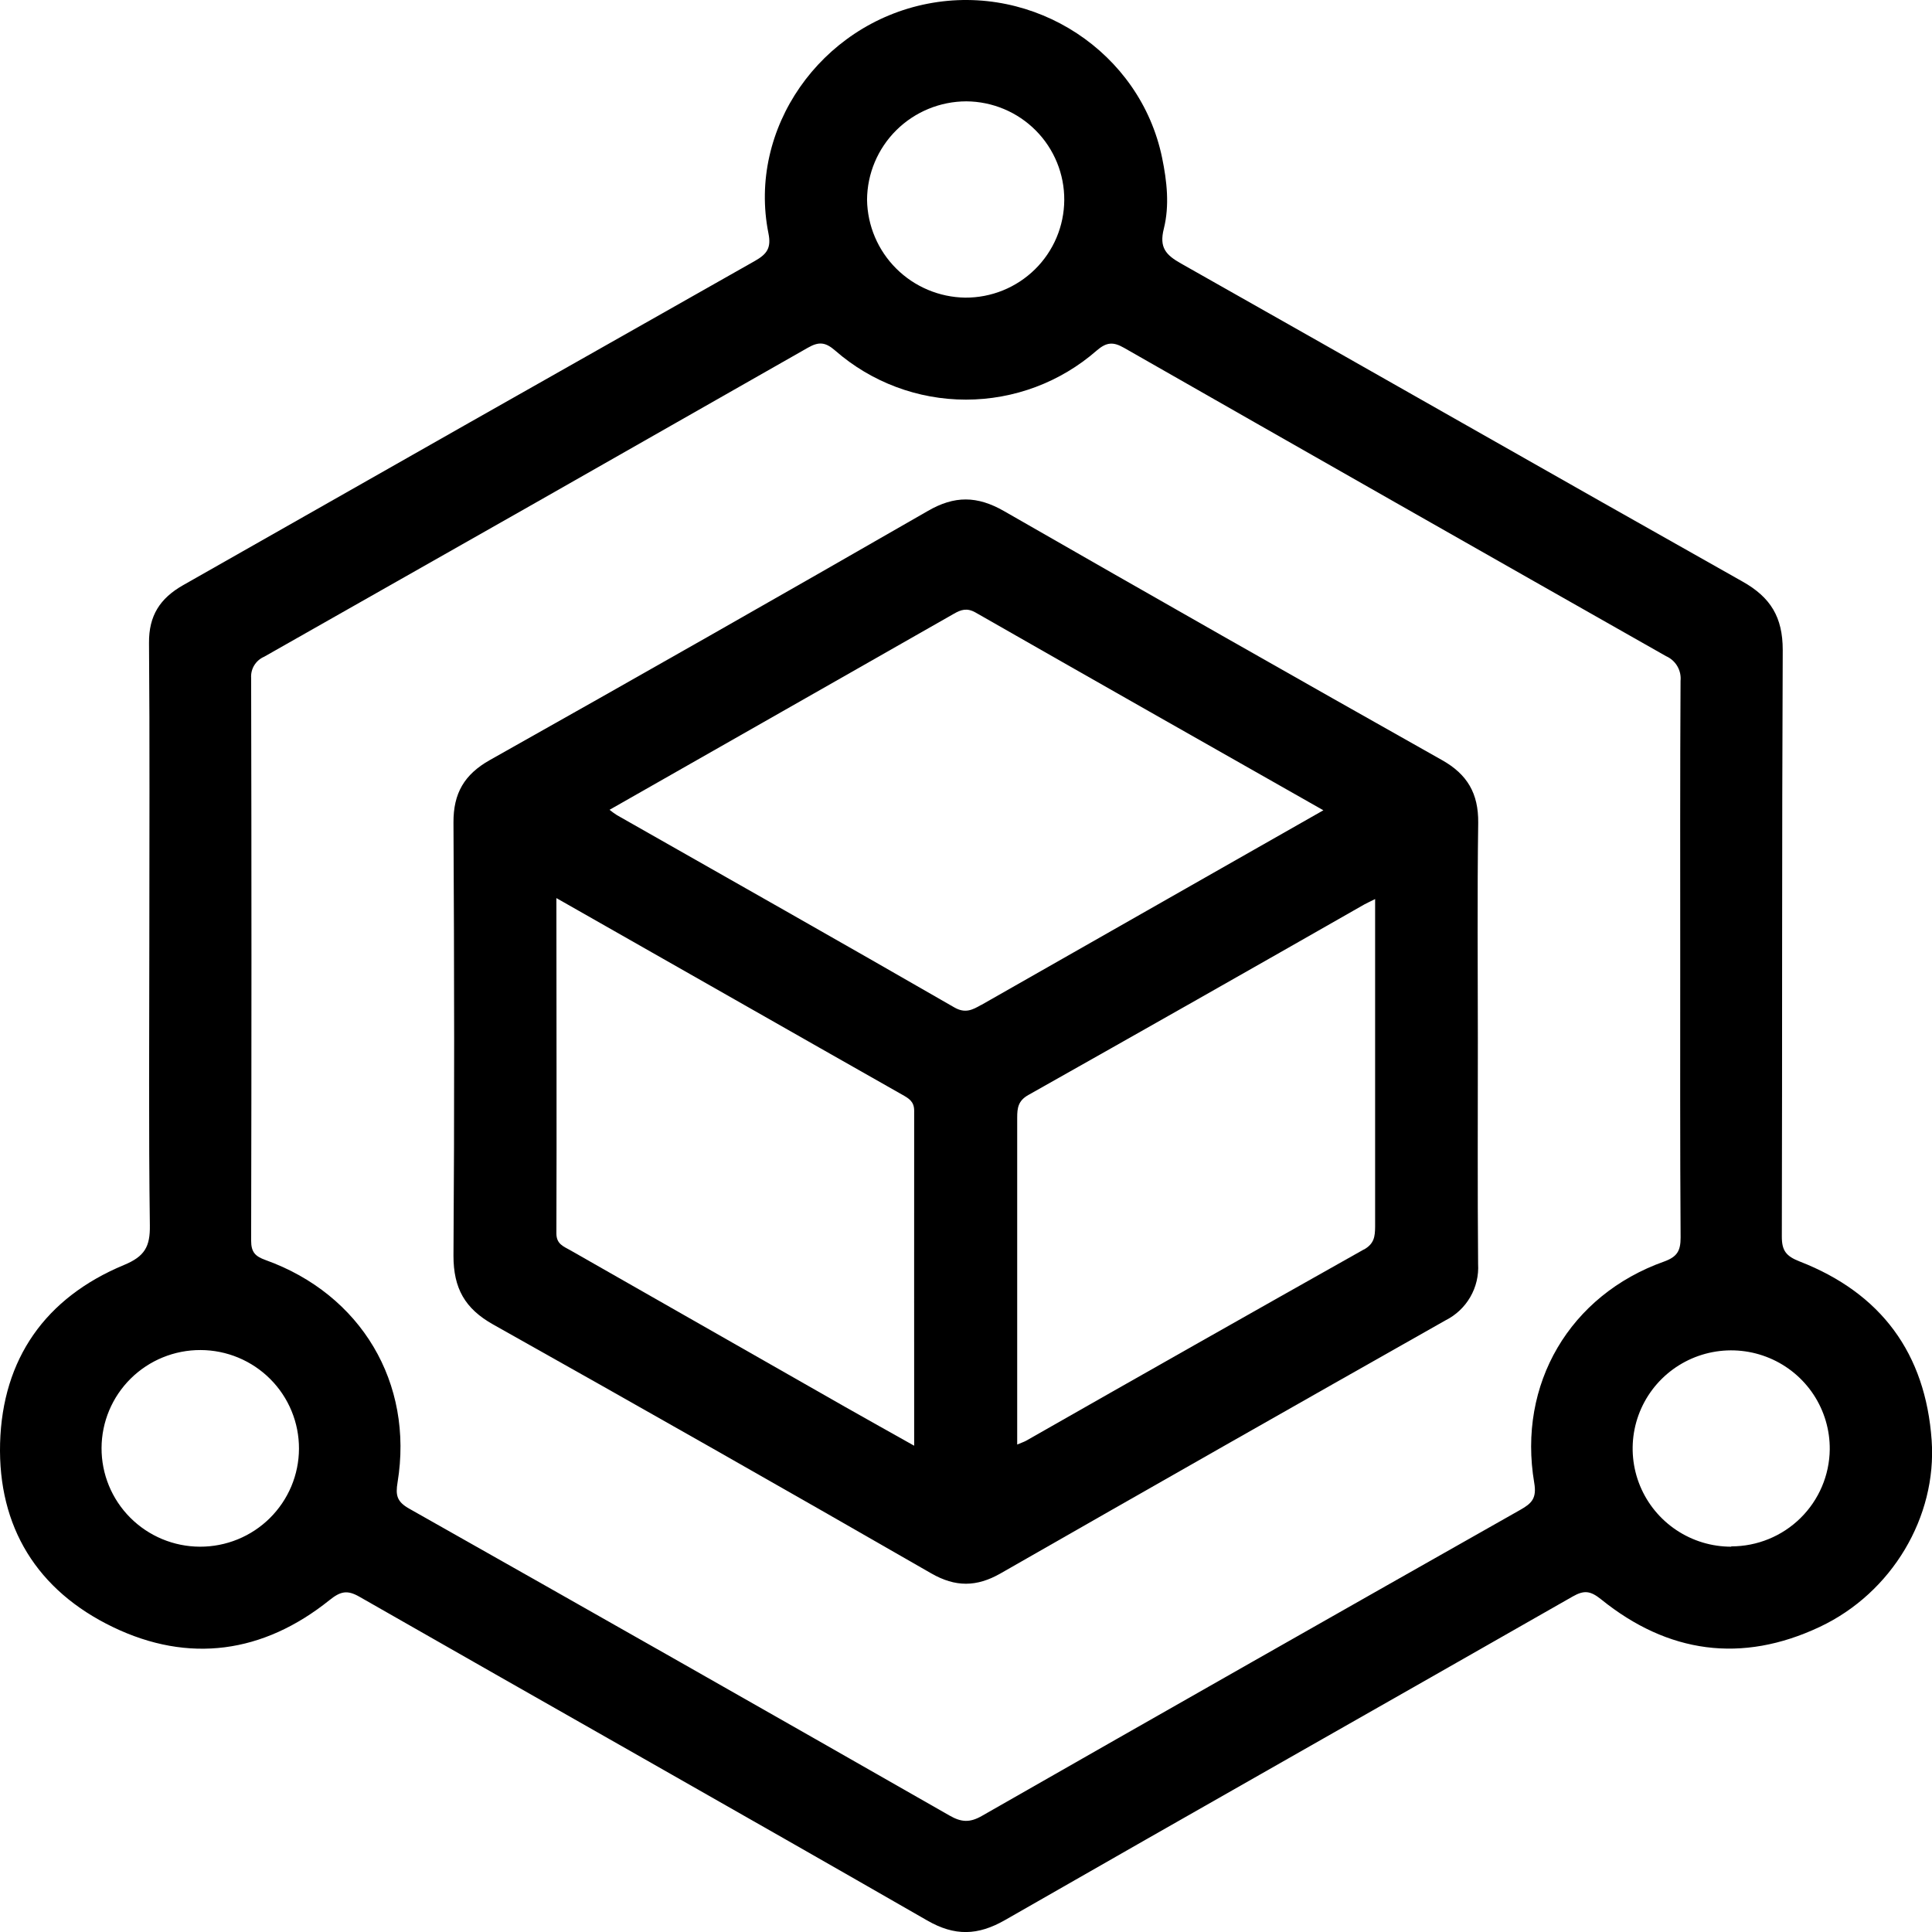
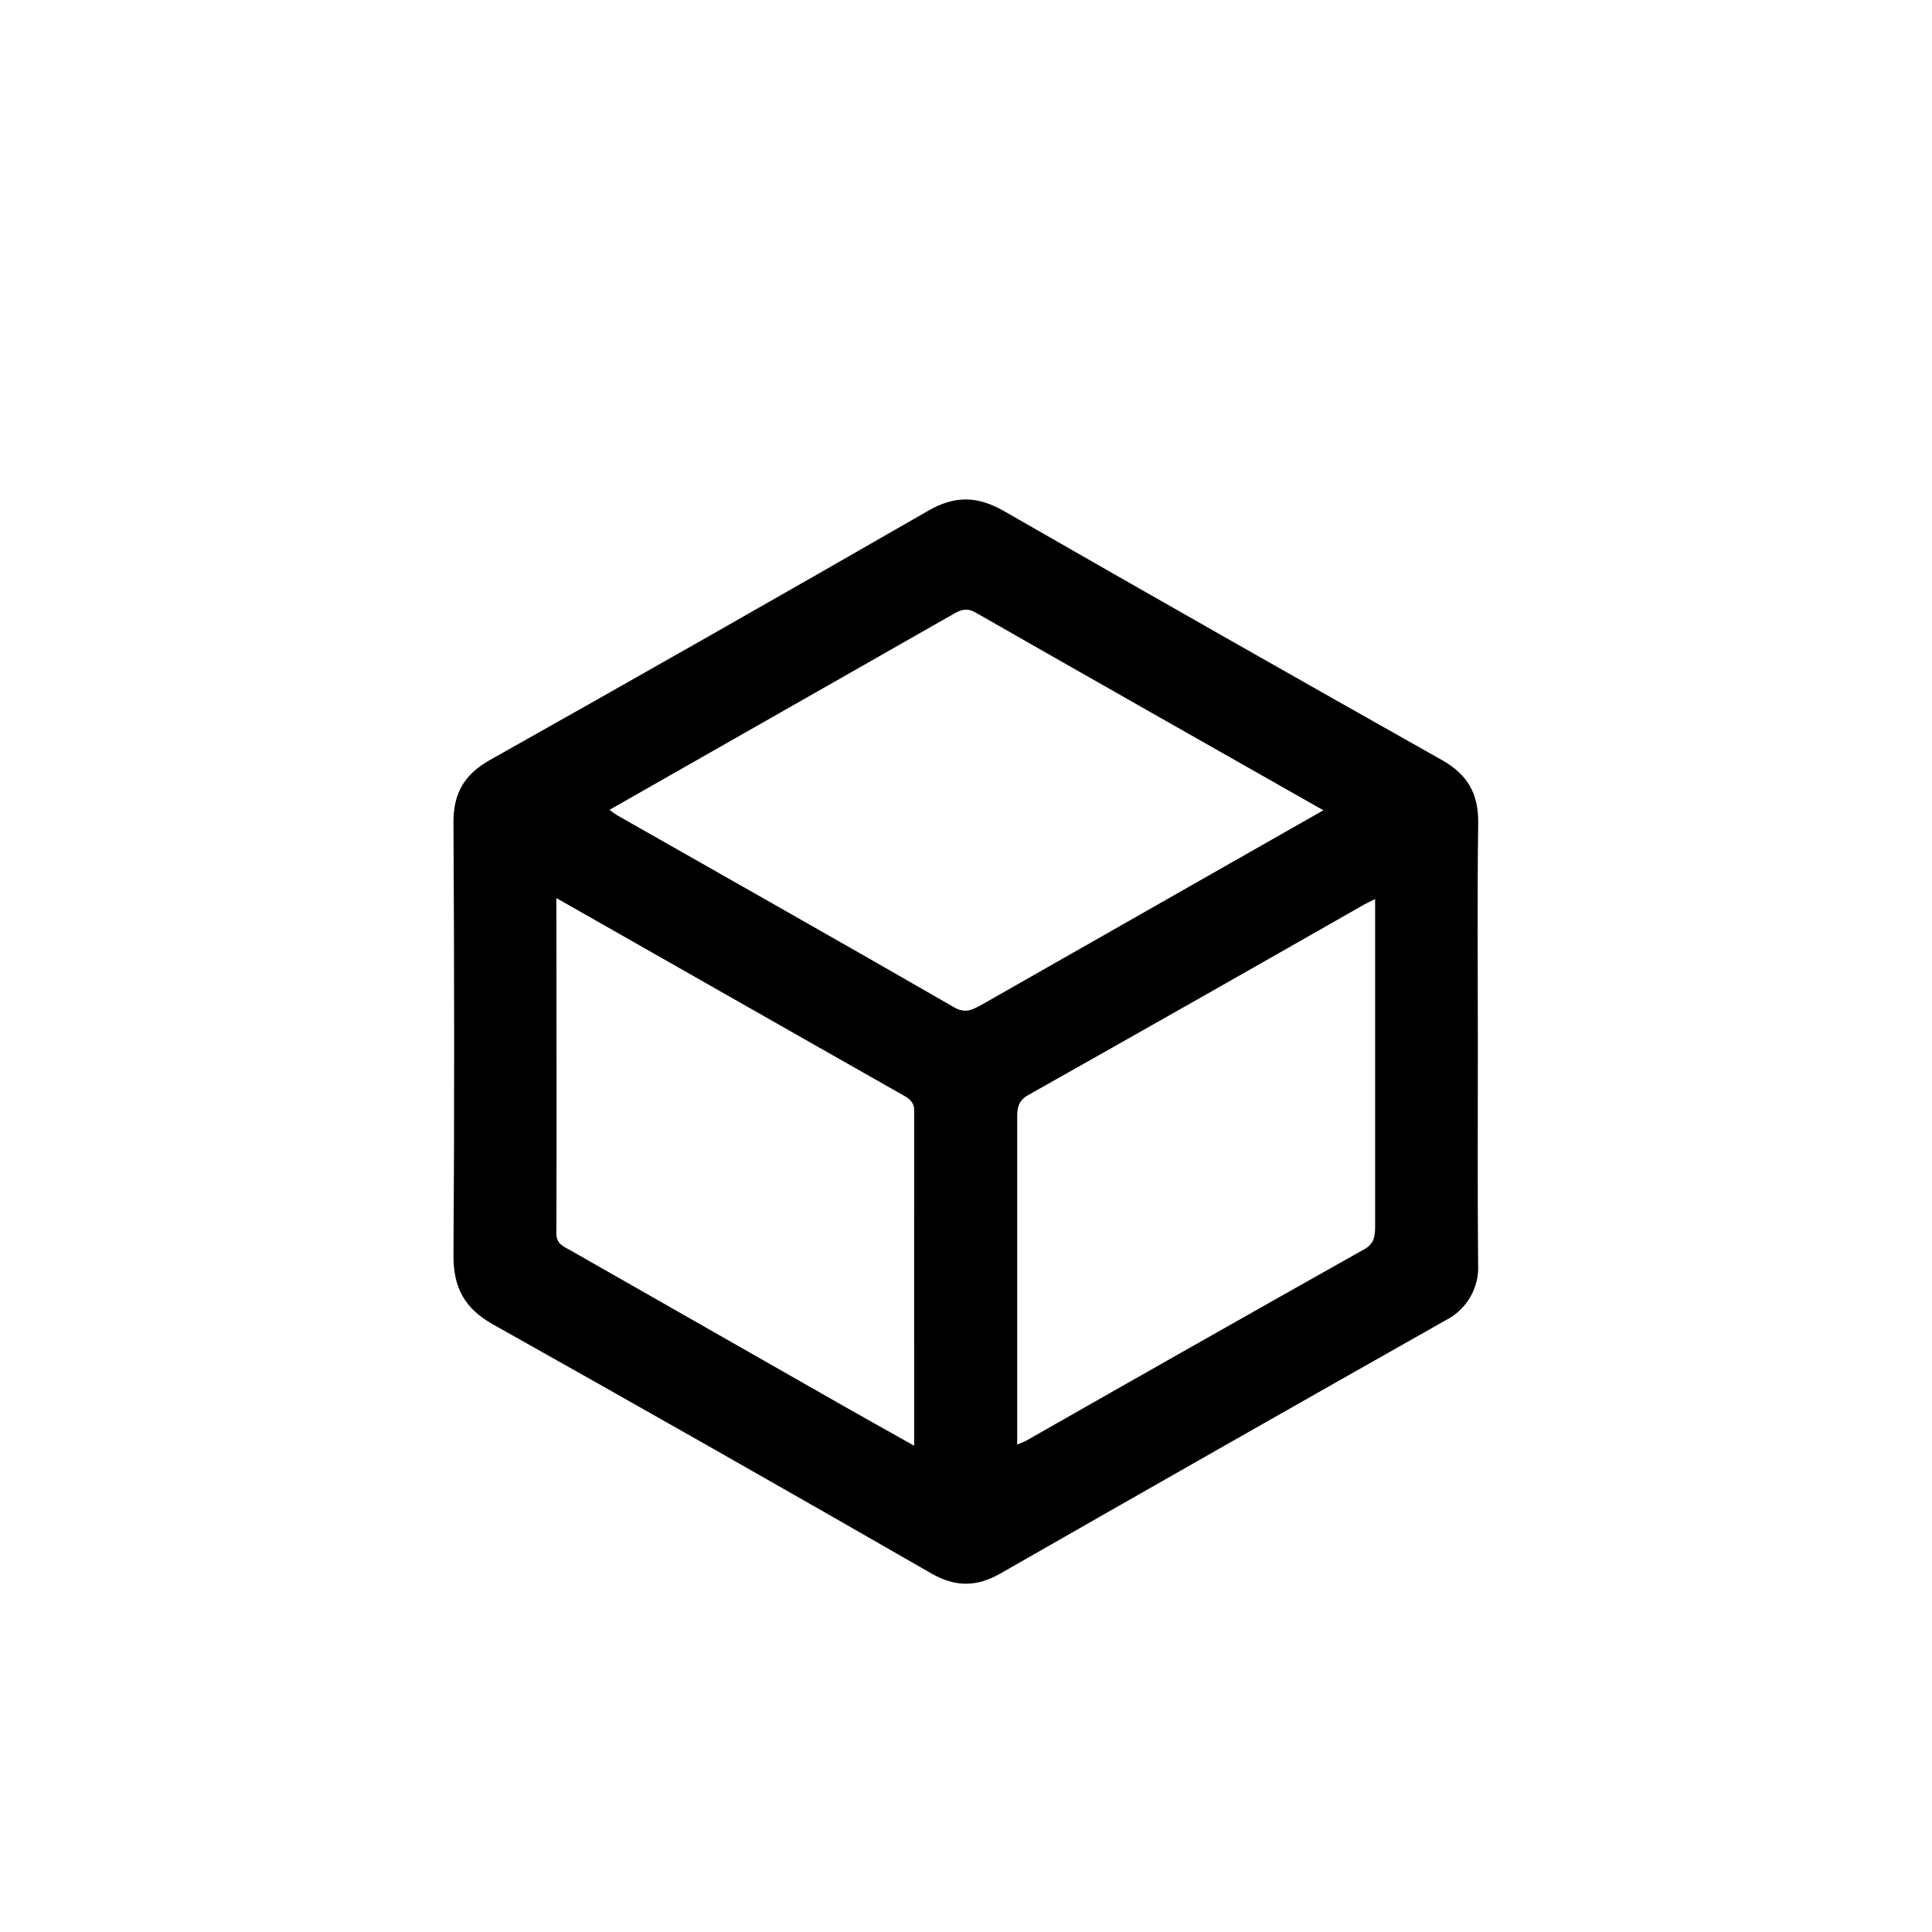
<svg xmlns="http://www.w3.org/2000/svg" width="92" height="92" viewBox="0 0 92 92" fill="none">
-   <path d="M91.984 68.59C91.692 64.447 89.578 61.577 85.688 60.066C85.045 59.813 84.847 59.547 84.849 58.879C84.872 49.57 84.849 40.258 84.892 30.951C84.892 29.392 84.318 28.446 82.976 27.692C74.053 22.668 65.16 17.585 56.241 12.549C55.517 12.141 55.192 11.789 55.421 10.888C55.695 9.79 55.571 8.636 55.337 7.507C54.298 2.485 49.274 -0.818 44.172 0.177C39.07 1.172 35.592 6.13 36.593 11.113C36.733 11.807 36.524 12.098 35.945 12.427C26.864 17.562 17.789 22.708 8.719 27.866C7.614 28.494 7.086 29.322 7.096 30.61C7.134 35.312 7.111 40.013 7.111 44.715C7.111 49.271 7.075 53.804 7.136 58.347C7.152 59.36 6.895 59.828 5.904 60.238C2.156 61.797 0.116 64.708 0.004 68.727C-0.1 72.708 1.762 75.738 5.376 77.479C8.989 79.221 12.528 78.73 15.684 76.201C16.207 75.781 16.527 75.695 17.122 76.039C26.124 81.185 35.162 86.285 44.147 91.448C45.463 92.207 46.563 92.174 47.861 91.43C56.856 86.275 65.881 81.169 74.886 76.026C75.435 75.713 75.732 75.748 76.248 76.163C79.424 78.727 82.938 79.221 86.648 77.474C90.099 75.852 92.238 72.22 91.984 68.59ZM46.017 4.826C46.633 4.83 47.242 4.955 47.81 5.193C48.378 5.432 48.893 5.779 49.326 6.216C49.759 6.652 50.101 7.17 50.333 7.738C50.566 8.307 50.683 8.915 50.679 9.529C50.675 10.143 50.55 10.75 50.311 11.315C50.072 11.881 49.723 12.394 49.285 12.825C48.846 13.256 48.327 13.598 47.756 13.829C47.185 14.06 46.575 14.177 45.958 14.173C44.725 14.154 43.548 13.657 42.676 12.787C41.804 11.918 41.307 10.745 41.288 9.516C41.295 8.271 41.796 7.079 42.682 6.2C43.568 5.322 44.767 4.828 46.017 4.826ZM9.52 73.652C8.273 73.648 7.079 73.15 6.201 72.269C5.322 71.388 4.831 70.195 4.836 68.954C4.84 67.712 5.339 66.522 6.224 65.647C7.109 64.772 8.306 64.283 9.553 64.288C10.17 64.29 10.781 64.413 11.35 64.65C11.92 64.888 12.437 65.234 12.872 65.671C13.307 66.107 13.651 66.624 13.885 67.193C14.12 67.762 14.239 68.371 14.237 68.986C14.235 69.601 14.111 70.21 13.873 70.777C13.634 71.344 13.286 71.859 12.848 72.293C12.41 72.726 11.891 73.069 11.32 73.302C10.749 73.535 10.137 73.654 9.52 73.652ZM73.059 70.615C73.184 71.347 72.94 71.59 72.394 71.898C63.839 76.738 55.294 81.596 46.756 86.472C46.182 86.801 45.778 86.778 45.214 86.454C36.648 81.561 28.072 76.69 19.485 71.84C18.893 71.506 18.832 71.197 18.931 70.592C19.709 65.854 17.196 61.635 12.64 60C12.155 59.825 11.959 59.628 11.959 59.079C11.979 50.148 11.979 41.217 11.959 32.285C11.945 32.074 11.996 31.862 12.107 31.681C12.219 31.5 12.383 31.357 12.579 31.273C21.218 26.38 29.848 21.475 38.471 16.558C38.996 16.259 39.304 16.289 39.771 16.694C41.493 18.2 43.706 19.03 45.996 19.03C48.287 19.03 50.5 18.2 52.222 16.694C52.694 16.287 53.012 16.269 53.528 16.565C62.121 21.47 70.724 26.364 79.335 31.245C79.56 31.344 79.748 31.511 79.872 31.722C79.996 31.934 80.05 32.178 80.026 32.422C80.001 36.872 80.011 41.321 80.011 45.771C80.011 50.157 79.999 54.543 80.029 58.932C80.029 59.565 79.864 59.848 79.244 60.073C74.752 61.67 72.259 65.907 73.059 70.615ZM82.44 73.652C81.51 73.653 80.601 73.378 79.828 72.862C79.055 72.347 78.453 71.614 78.099 70.758C77.744 69.901 77.654 68.958 77.838 68.05C78.023 67.142 78.474 66.309 79.135 65.657C79.796 65.005 80.636 64.563 81.55 64.387C82.463 64.212 83.408 64.311 84.265 64.672C85.122 65.032 85.852 65.639 86.362 66.413C86.872 67.188 87.14 68.097 87.131 69.023C87.116 70.252 86.615 71.426 85.737 72.29C84.859 73.154 83.674 73.638 82.44 73.637V73.652Z" fill="black" />
-   <path d="M68.663 36.193C61.693 32.267 54.74 28.314 47.806 24.335C46.535 23.609 45.455 23.591 44.177 24.335C37.249 28.319 30.299 32.272 23.327 36.193C22.11 36.877 21.586 37.778 21.594 39.167C21.632 46.044 21.642 52.923 21.594 59.8C21.594 61.344 22.135 62.316 23.487 63.073C30.459 66.986 37.412 70.936 44.345 74.923C45.491 75.581 46.502 75.579 47.648 74.923C54.7 70.888 61.761 66.873 68.831 62.875C69.326 62.628 69.737 62.241 70.013 61.764C70.29 61.286 70.419 60.738 70.386 60.187C70.356 56.644 70.374 53.121 70.374 49.587C70.374 46.117 70.341 42.645 70.391 39.175C70.404 37.788 69.878 36.874 68.663 36.193ZM43.532 68.844C42.378 68.195 41.314 67.603 40.254 67.001L27.151 59.532C26.828 59.35 26.495 59.238 26.495 58.735C26.513 53.465 26.495 48.195 26.495 42.766L39.085 49.927C40.378 50.662 41.671 51.396 42.965 52.129C43.267 52.301 43.532 52.445 43.532 52.888C43.527 58.168 43.532 63.435 43.532 68.844ZM46.721 47.854C46.304 48.092 45.958 48.274 45.432 47.965C40.096 44.892 34.733 41.86 29.377 38.816C29.255 38.738 29.138 38.653 29.026 38.562L40.808 31.855C42.333 30.979 43.885 30.109 45.42 29.228C45.763 29.031 46.045 28.934 46.459 29.17C51.937 32.301 57.428 35.414 63.018 38.585L58.172 41.341C54.354 43.513 50.537 45.685 46.721 47.859V47.854ZM64.949 59.496C59.577 62.52 54.214 65.557 48.86 68.608C48.758 68.664 48.644 68.699 48.438 68.788V65.434C48.438 61.363 48.438 57.291 48.438 53.219C48.438 52.754 48.486 52.415 48.967 52.144C54.313 49.132 59.648 46.106 64.974 43.065C65.104 42.992 65.243 42.936 65.482 42.812V46.955C65.482 50.775 65.482 54.594 65.482 58.413C65.477 58.889 65.437 59.226 64.949 59.502V59.496Z" fill="black" />
+   <path d="M68.663 36.193C61.693 32.267 54.74 28.314 47.806 24.335C46.535 23.609 45.455 23.591 44.177 24.335C37.249 28.319 30.299 32.272 23.327 36.193C22.11 36.877 21.586 37.778 21.594 39.167C21.632 46.044 21.642 52.923 21.594 59.8C21.594 61.344 22.135 62.316 23.487 63.073C30.459 66.986 37.412 70.936 44.345 74.923C45.491 75.581 46.502 75.579 47.648 74.923C54.7 70.888 61.761 66.873 68.831 62.875C69.326 62.628 69.737 62.241 70.013 61.764C70.29 61.286 70.419 60.738 70.386 60.187C70.356 56.644 70.374 53.121 70.374 49.587C70.374 46.117 70.341 42.645 70.391 39.175C70.404 37.788 69.878 36.874 68.663 36.193ZM43.532 68.844C42.378 68.195 41.314 67.603 40.254 67.001L27.151 59.532C26.828 59.35 26.495 59.238 26.495 58.735C26.513 53.465 26.495 48.195 26.495 42.766L39.085 49.927C40.378 50.662 41.671 51.396 42.965 52.129C43.267 52.301 43.532 52.445 43.532 52.888C43.527 58.168 43.532 63.435 43.532 68.844ZM46.721 47.854C46.304 48.092 45.958 48.274 45.432 47.965C40.096 44.892 34.733 41.86 29.377 38.816C29.255 38.738 29.138 38.653 29.026 38.562L40.808 31.855C42.333 30.979 43.885 30.109 45.42 29.228C45.763 29.031 46.045 28.934 46.459 29.17C51.937 32.301 57.428 35.414 63.018 38.585L58.172 41.341C54.354 43.513 50.537 45.685 46.721 47.859V47.854ZM64.949 59.496C59.577 62.52 54.214 65.557 48.86 68.608C48.758 68.664 48.644 68.699 48.438 68.788V65.434C48.438 61.363 48.438 57.291 48.438 53.219C48.438 52.754 48.486 52.415 48.967 52.144C54.313 49.132 59.648 46.106 64.974 43.065C65.104 42.992 65.243 42.936 65.482 42.812V46.955C65.482 50.775 65.482 54.594 65.482 58.413C65.477 58.889 65.437 59.226 64.949 59.502Z" fill="black" />
</svg>